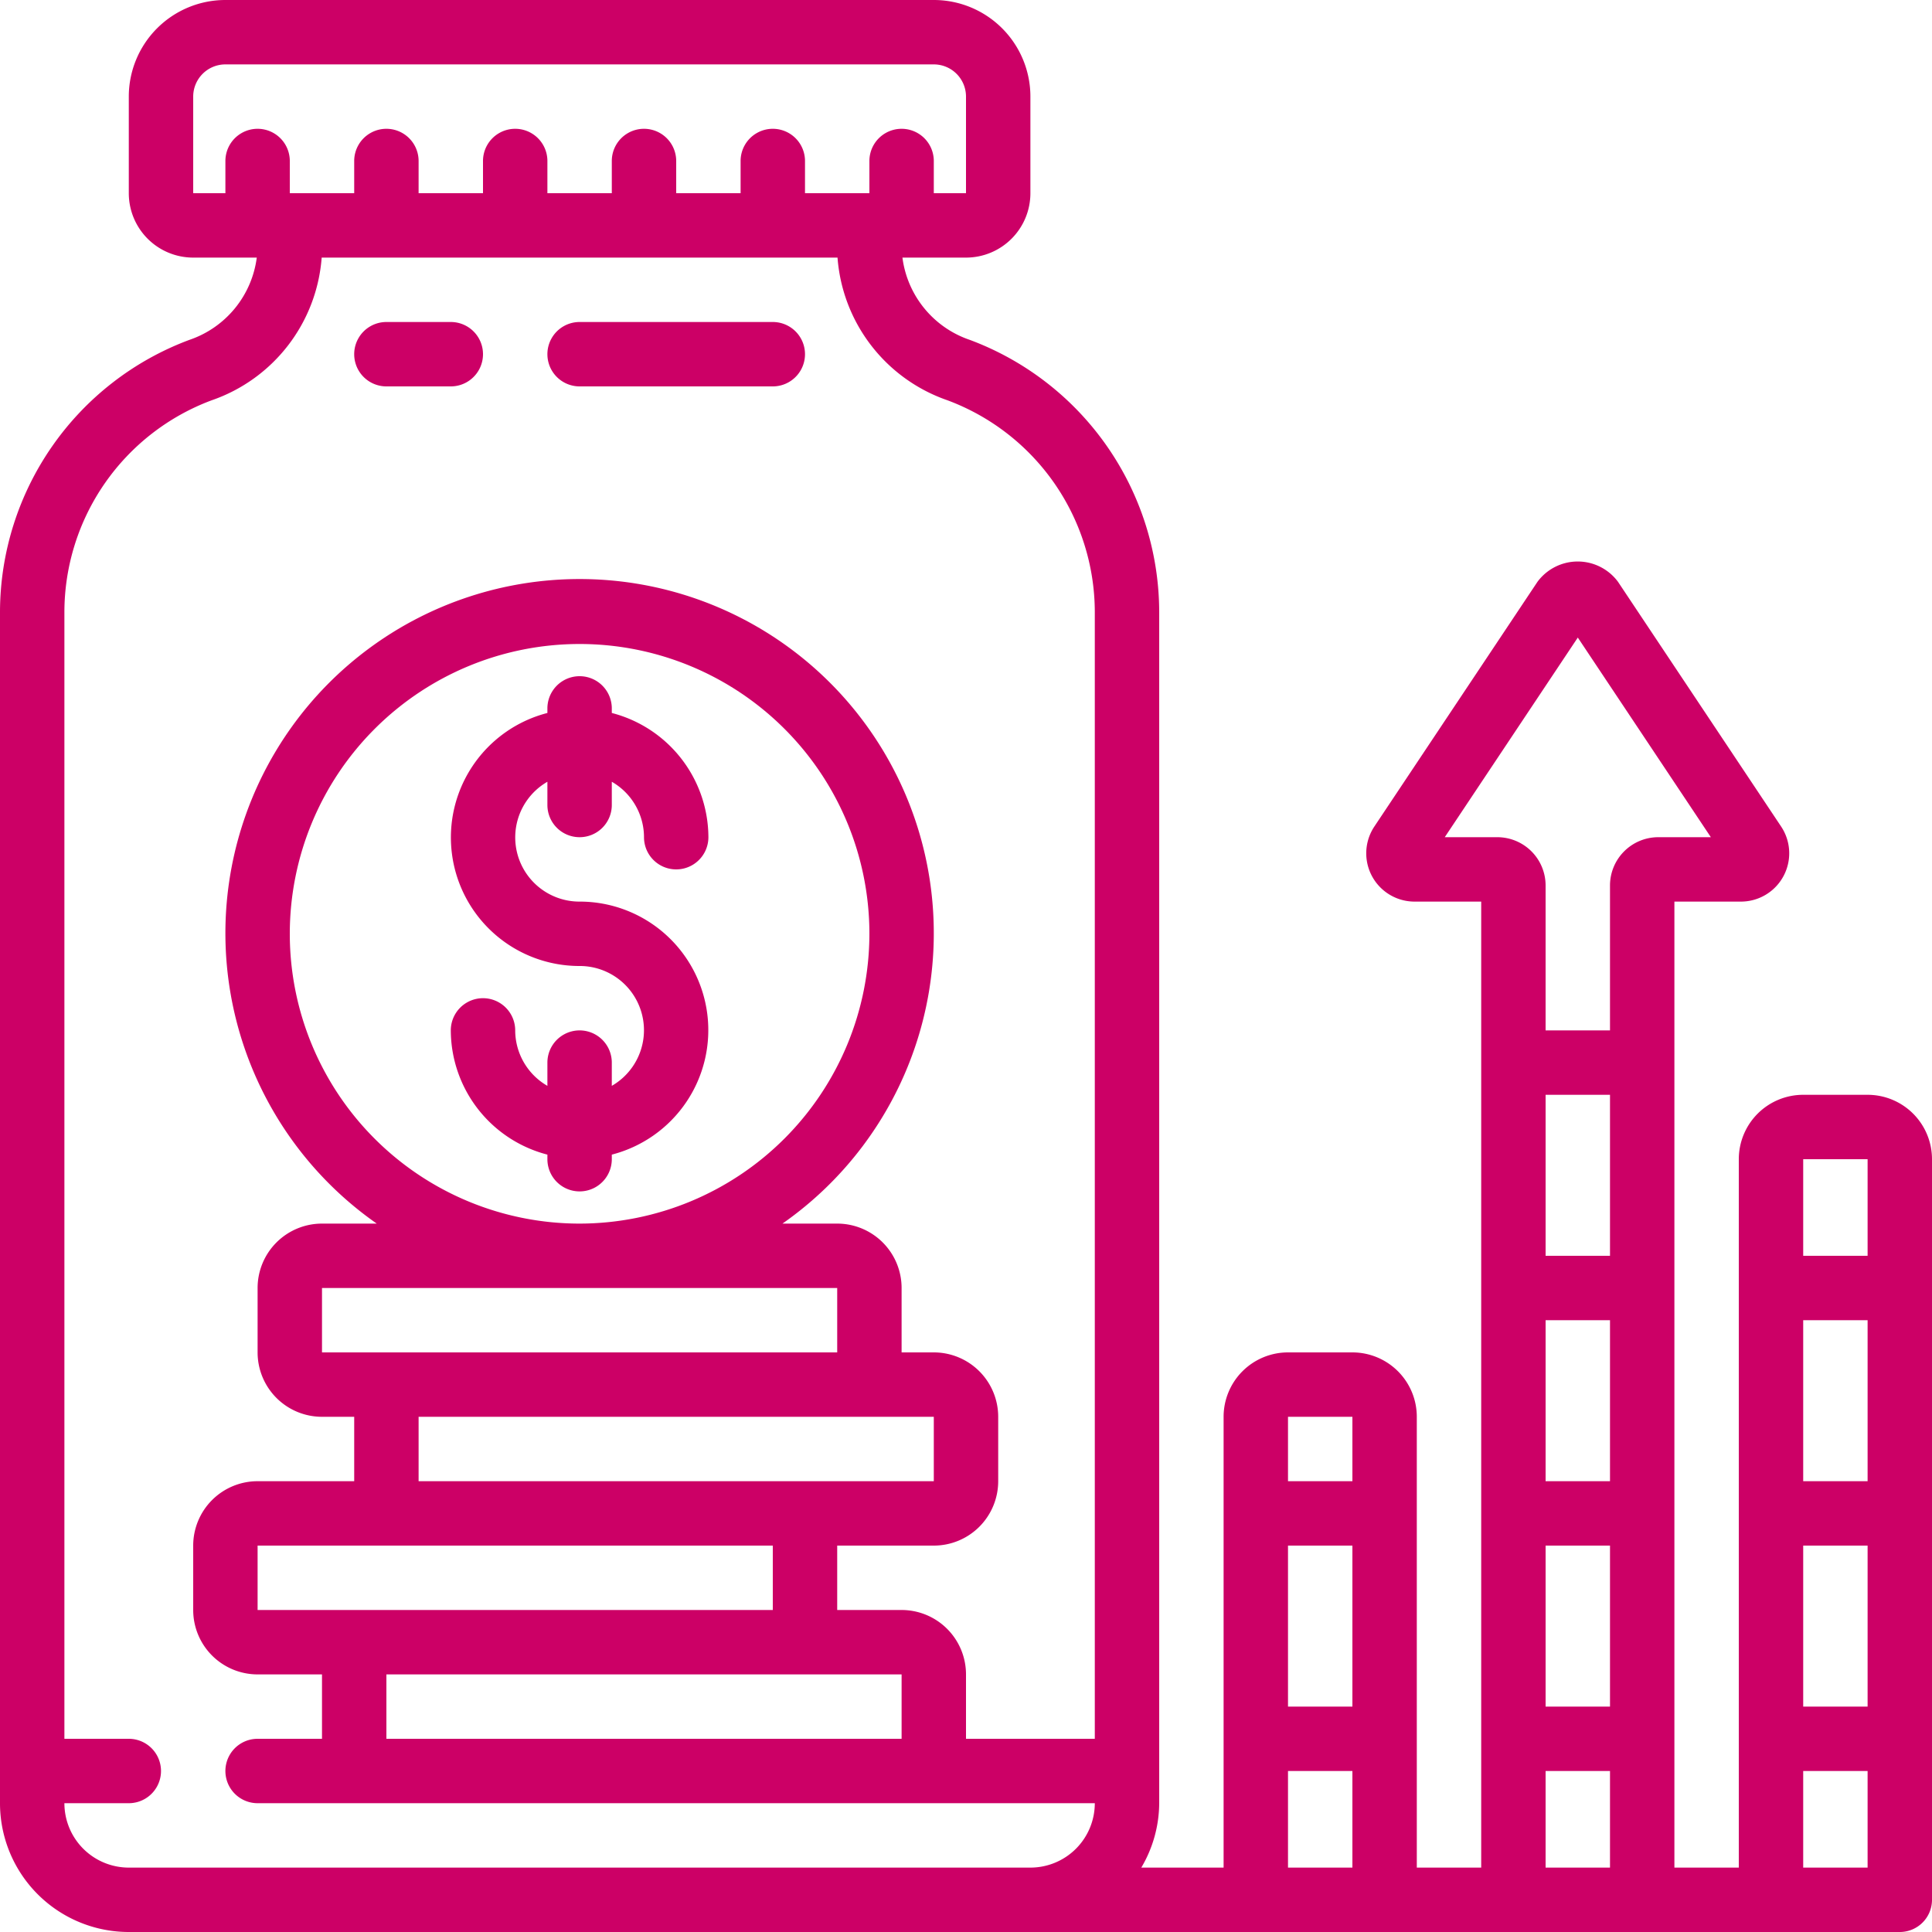
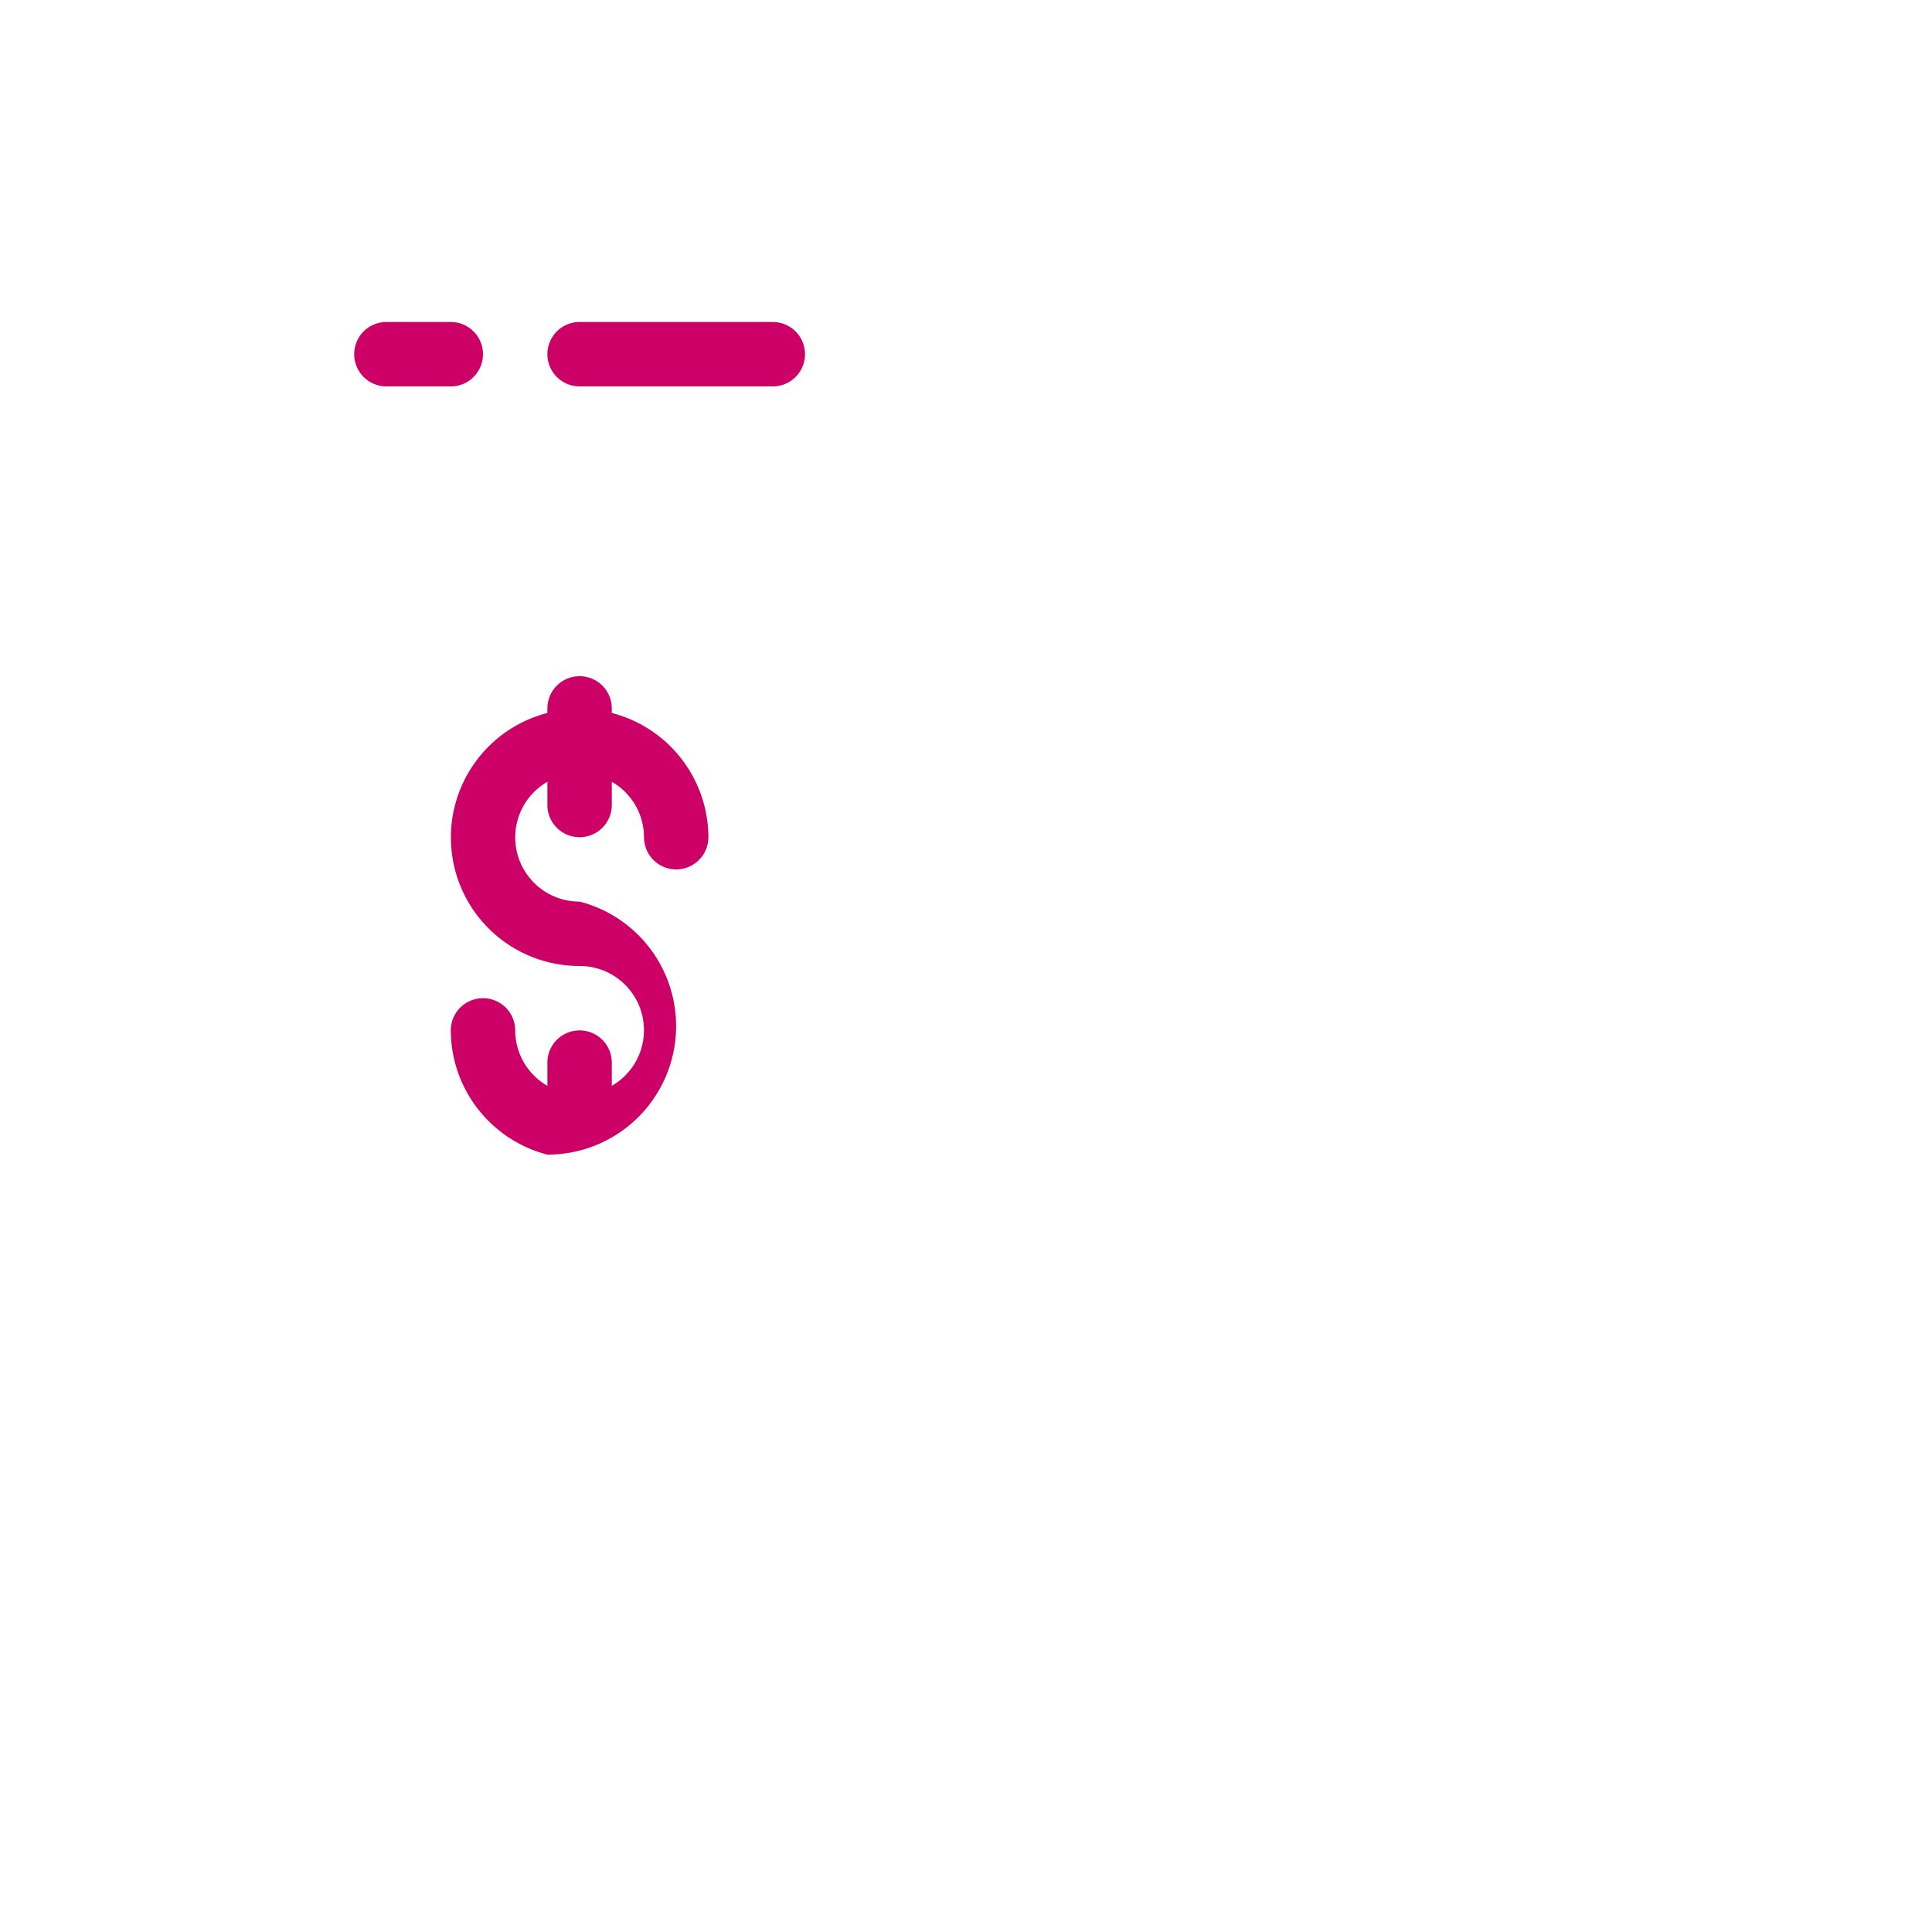
<svg xmlns="http://www.w3.org/2000/svg" height="512" viewBox="0 0 60 60" width="512">
  <g fill="#cc0066" fill-rule="nonzero">
-     <path d="M12 12h2a1 1 0 0 0 0-2h-2a1 1 0 0 0 0 2zM18 12h6a1 1 0 0 0 0-2h-6a1 1 0 0 0 0 2zM18 26a1 1 0 0 0 1-1v-.722c.617.354.998 1.01 1 1.722a1 1 0 0 0 2 0 4 4 0 0 0-3-3.858V22a1 1 0 0 0-2 0v.142A3.992 3.992 0 0 0 18 30a1.994 1.994 0 0 1 1 3.722V33a1 1 0 0 0-2 0v.722A1.993 1.993 0 0 1 16 32a1 1 0 0 0-2 0 4 4 0 0 0 3 3.858V36a1 1 0 0 0 2 0v-.142A3.992 3.992 0 0 0 18 28a1.994 1.994 0 0 1-1-3.722V25a1 1 0 0 0 1 1z" />
-     <path d="M58 34h-2a2 2 0 0 0-2 2v22h-2V28h2.066a1.5 1.5 0 0 0 1.248-2.332l-5.066-7.6a1.555 1.555 0 0 0-2.5 0l-5.066 7.6A1.5 1.5 0 0 0 43.934 28H46v30h-2V44a2 2 0 0 0-2-2h-2a2 2 0 0 0-2 2v14h-2.556c.36-.605.552-1.296.556-2V19a9.036 9.036 0 0 0-5.883-8.445A3.12 3.12 0 0 1 28.026 8H30a2 2 0 0 0 2-2V3a3 3 0 0 0-3-3H7a3 3 0 0 0-3 3v3a2 2 0 0 0 2 2h1.974a3.12 3.12 0 0 1-2.092 2.555A9.036 9.036 0 0 0 0 19v37a4 4 0 0 0 4 4h55a1 1 0 0 0 1-1V36a2 2 0 0 0-2-2zm-2 7h2v5h-2zm0 7h2v5h-2zm2-12v3h-2v-3zm-8 10h-2v-5h2zm0-7h-2v-5h2zm-2 9h2v5h-2zm-3.132-22L49 19.8l4.132 6.2H51.5a1.5 1.5 0 0 0-1.5 1.5V32h-2v-4.5a1.5 1.5 0 0 0-1.5-1.5zM40 48h2v5h-2zm2-4v2h-2v-2zM6 3a1 1 0 0 1 1-1h22a1 1 0 0 1 1 1v3h-1V5a1 1 0 0 0-2 0v1h-2V5a1 1 0 0 0-2 0v1h-2V5a1 1 0 0 0-2 0v1h-2V5a1 1 0 0 0-2 0v1h-2V5a1 1 0 0 0-2 0v1H9V5a1 1 0 1 0-2 0v1H6zM4 58a2 2 0 0 1-2-2h2a1 1 0 0 0 0-2H2V19a7.029 7.029 0 0 1 4.575-6.569A5.09 5.09 0 0 0 9.99 8h16.02a5.09 5.09 0 0 0 3.414 4.431A7.029 7.029 0 0 1 34 19v35h-4v-2a2 2 0 0 0-2-2h-2v-2h3a2 2 0 0 0 2-2v-2a2 2 0 0 0-2-2h-1v-2a2 2 0 0 0-2-2h-1.7a11 11 0 1 0-12.6 0H10a2 2 0 0 0-2 2v2a2 2 0 0 0 2 2h1v2H8a2 2 0 0 0-2 2v2a2 2 0 0 0 2 2h2v2H8a1 1 0 0 0 0 2h26a2 2 0 0 1-2 2zm6-16v-2h16v2zm3 2h16v2H13zm0 4h11v2H8v-2zm-1 4h16v2H12zm6-14a9 9 0 1 1 9-9 9.011 9.011 0 0 1-9 9zm22 20v-3h2v3zm8 0v-3h2v3zm8 0v-3h2v3z" />
+     <path d="M12 12h2a1 1 0 0 0 0-2h-2a1 1 0 0 0 0 2zM18 12h6a1 1 0 0 0 0-2h-6a1 1 0 0 0 0 2zM18 26a1 1 0 0 0 1-1v-.722c.617.354.998 1.01 1 1.722a1 1 0 0 0 2 0 4 4 0 0 0-3-3.858V22a1 1 0 0 0-2 0v.142A3.992 3.992 0 0 0 18 30a1.994 1.994 0 0 1 1 3.722V33a1 1 0 0 0-2 0v.722A1.993 1.993 0 0 1 16 32a1 1 0 0 0-2 0 4 4 0 0 0 3 3.858V36v-.142A3.992 3.992 0 0 0 18 28a1.994 1.994 0 0 1-1-3.722V25a1 1 0 0 0 1 1z" />
  </g>
</svg>